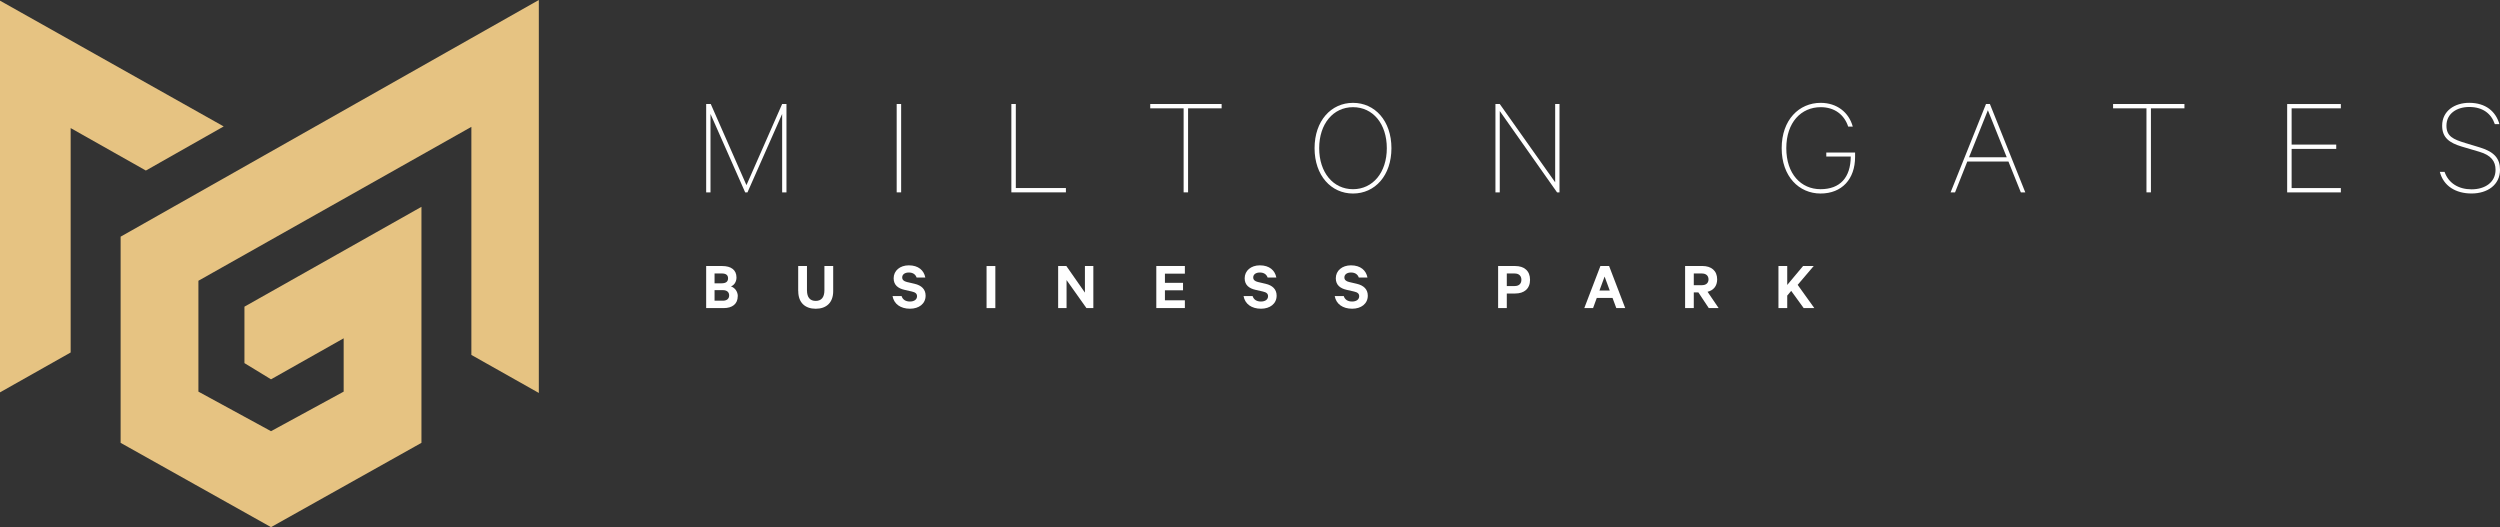
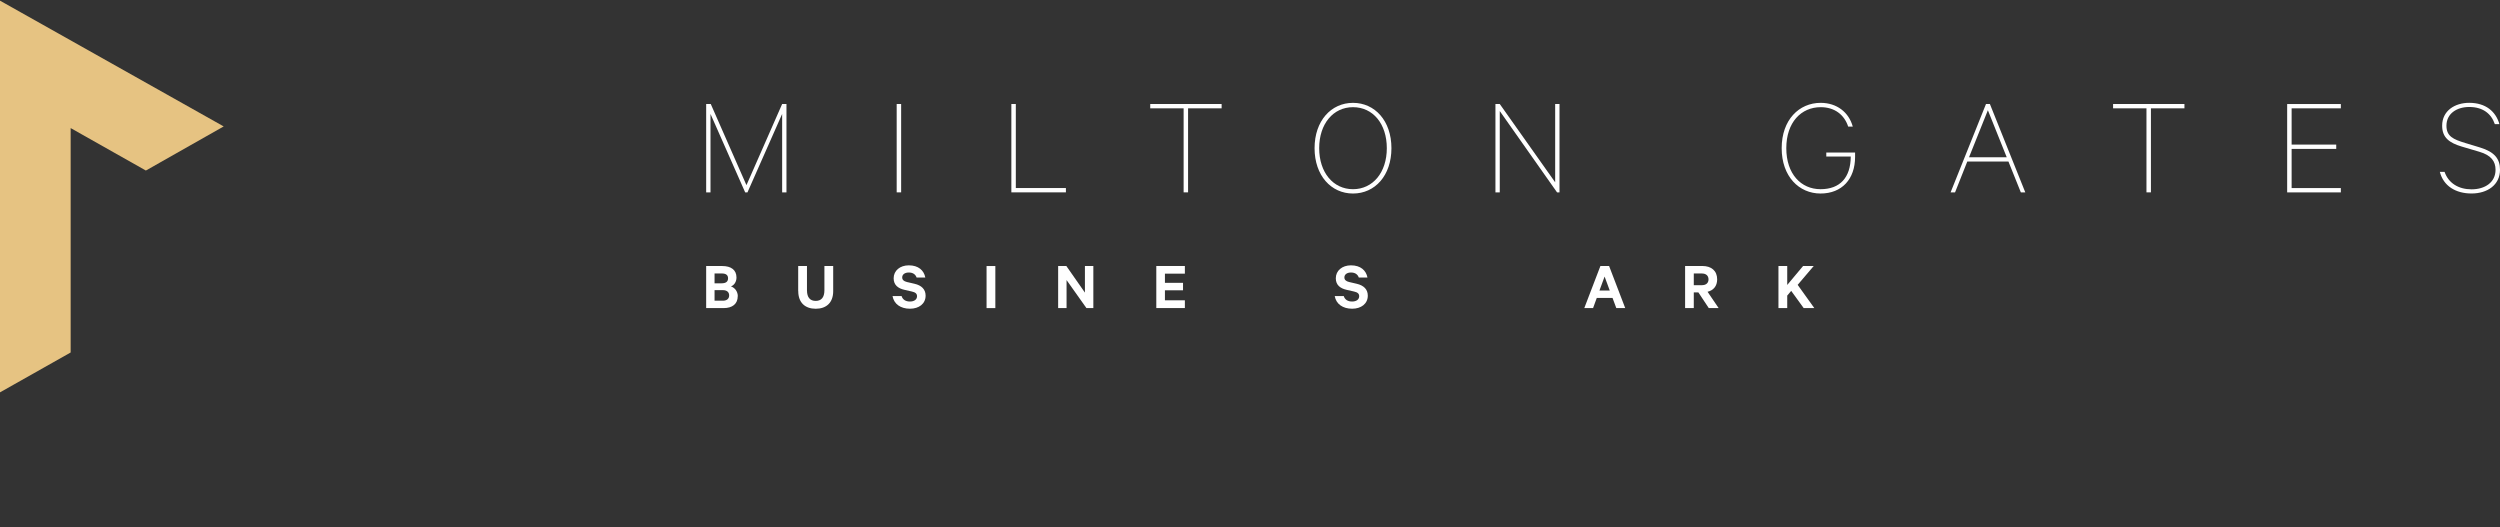
<svg xmlns="http://www.w3.org/2000/svg" id="Layer_1" data-name="Layer 1" viewBox="0 0 757.15 159.65">
  <rect x="0" y="0" width="757.15" height="159.65" fill="#333333" stroke="none" />
  <defs>
    <style>      .cls-1 {        fill: #fff;      }      .cls-2 {        fill: #e6c382;      }    </style>
  </defs>
  <g>
    <polygon class="cls-2" points="44.18 51.65 67.75 38.29 0 .2 0 26.71 0 118.83 21.4 106.75 21.4 38.79 44.18 51.65" />
-     <polygon class="cls-2" points="142.78 11.55 142.76 11.56 142.76 11.56 36.53 71.68 36.53 134.12 82.08 159.65 127.64 134.12 127.64 89.15 127.64 62.64 74.03 92.88 74.03 109.97 82.08 114.88 104.08 102.46 104.08 118.61 82.08 130.59 60.09 118.61 60.09 85.03 142.76 38.42 142.76 107.49 163.19 119.01 163.19 26.9 163.19 .2 163.19 0 142.78 11.55" />
  </g>
  <g>
    <path class="cls-1" d="m225.68,58.26l-10.5-23.75v23.75h-1.31v-26.76h1.39l10.81,24.58,10.81-24.58h1.31v26.76h-1.31v-23.75l-10.5,23.75h-.7Z" />
    <path class="cls-1" d="m272.92,58.26h-1.35v-26.76h1.35v26.76Z" />
    <path class="cls-1" d="m306.3,31.5h1.35v25.45h15.17v1.31h-16.52v-26.76Z" />
    <path class="cls-1" d="m348.36,31.5h21.62v1.31h-10.16v25.45h-1.35v-25.45h-10.11v-1.31Z" />
    <path class="cls-1" d="m409.77,58.61c-6.62,0-11.64-5.45-11.64-13.73s5.01-13.73,11.64-13.73,11.64,5.45,11.64,13.73-4.97,13.73-11.64,13.73Zm0-26.15c-6.01,0-10.24,5.06-10.24,12.42s4.23,12.42,10.24,12.42,10.24-5.06,10.24-12.42-4.18-12.42-10.24-12.42Z" />
    <path class="cls-1" d="m472.31,58.26h-.74l-17.35-24.63v24.63h-1.31v-26.76h1.31l16.78,23.71v-23.71h1.31v26.76Z" />
    <path class="cls-1" d="m553.11,47.41v-1.22h8.72v1.35c0,6.67-3.97,11.07-10.46,11.07s-11.77-5.14-11.77-13.73,5.27-13.73,11.81-13.73c4.92,0,8.54,2.88,9.72,7.19h-1.39c-1.18-3.62-4.14-5.88-8.32-5.88-5.93,0-10.42,4.62-10.42,12.42s4.45,12.42,10.37,12.42,9.11-3.53,9.15-9.89h-7.41Z" />
    <path class="cls-1" d="m602.66,31.5l10.72,26.76h-1.35l-3.75-9.33h-12.47l-3.7,9.33h-1.35l10.72-26.76h1.18Zm-6.32,16.13h11.42l-5.71-14.25-5.71,14.25Z" />
    <path class="cls-1" d="m639.96,31.5h21.62v1.31h-10.15v25.45h-1.35v-25.45h-10.11v-1.31Z" />
    <path class="cls-1" d="m708.95,31.5v1.31h-14.91v10.98h13.51v1.31h-13.51v11.86h14.91v1.31h-16.26v-26.76h16.26Z" />
    <path class="cls-1" d="m740.37,52.07c1.18,3.4,4.23,5.27,8.15,5.27,4.14,0,7.28-2.14,7.28-5.93,0-2.53-1.31-4.4-4.92-5.45l-5.32-1.57c-3.75-1.13-5.93-2.7-5.93-6.32,0-4.53,3.84-6.93,8.19-6.93,5.01,0,8.06,2.62,9.15,6.45h-1.39c-1.09-3.18-3.62-5.19-7.76-5.19-3.75,0-6.89,2-6.89,5.67,0,3.23,2.09,4.14,5.67,5.23l4.45,1.35c4.45,1.35,6.1,3.44,6.1,6.76,0,4.58-3.79,7.19-8.63,7.19s-8.5-2.31-9.59-6.54h1.44Z" />
  </g>
  <g>
    <path class="cls-1" d="m223.43,89.7c0,2.35-1.62,3.61-4.27,3.61h-5.29v-12.74h4.88c2.66,0,4.3,1.18,4.3,3.47,0,1.37-.75,2.37-1.68,2.7,1.2.39,2.08,1.58,2.08,2.97Zm-4.86-3.9c1.27,0,1.93-.5,1.93-1.51s-.66-1.47-1.93-1.47h-2.16v2.99h2.16Zm-2.16,5.27h2.51c1.25,0,1.91-.62,1.91-1.6s-.66-1.6-1.91-1.6h-2.51v3.2Z" />
    <path class="cls-1" d="m241.74,88.18v-7.62h2.66v7.35c0,2.18.95,3.22,2.64,3.22s2.64-1.04,2.64-3.22v-7.35h2.66v7.62c0,3.51-2.1,5.33-5.29,5.33s-5.29-1.83-5.29-5.33Z" />
    <path class="cls-1" d="m273.06,89.68c.35,1.12,1.29,1.64,2.53,1.64s2.14-.58,2.14-1.6c0-.77-.46-1.18-1.56-1.43l-2.28-.52c-1.83-.42-3.24-1.39-3.24-3.49,0-2.3,1.91-3.92,4.59-3.92,2.91,0,4.59,1.53,5,3.69h-2.64c-.29-.85-1.02-1.52-2.35-1.52-1.2,0-2.01.58-2.01,1.49,0,.73.48,1.16,1.43,1.39l2.32.54c2.08.48,3.34,1.66,3.34,3.59,0,2.47-2.03,3.96-4.73,3.96-2.84,0-4.86-1.41-5.29-3.84h2.74Z" />
    <path class="cls-1" d="m301.45,93.31h-2.66v-12.74h2.66v12.74Z" />
    <path class="cls-1" d="m331.14,93.31h-2.1l-6.02-8.49v8.49h-2.55v-12.74h2.49l5.62,8.05v-8.05h2.55v12.74Z" />
    <path class="cls-1" d="m358.85,80.56v2.32h-6.04v2.78h5.48v2.26h-5.48v3.03h6.04v2.35h-8.65v-12.74h8.65Z" />
-     <path class="cls-1" d="m379.37,89.68c.35,1.12,1.29,1.64,2.53,1.64s2.14-.58,2.14-1.6c0-.77-.46-1.18-1.56-1.43l-2.28-.52c-1.83-.42-3.24-1.39-3.24-3.49,0-2.3,1.91-3.92,4.59-3.92,2.91,0,4.59,1.53,5,3.69h-2.64c-.29-.85-1.02-1.52-2.35-1.52-1.2,0-2.01.58-2.01,1.49,0,.73.48,1.16,1.43,1.39l2.32.54c2.08.48,3.34,1.66,3.34,3.59,0,2.47-2.03,3.96-4.73,3.96-2.84,0-4.86-1.41-5.29-3.84h2.74Z" />
    <path class="cls-1" d="m406.97,89.68c.35,1.12,1.29,1.64,2.53,1.64s2.14-.58,2.14-1.6c0-.77-.46-1.18-1.56-1.43l-2.28-.52c-1.83-.42-3.24-1.39-3.24-3.49,0-2.3,1.91-3.92,4.59-3.92,2.91,0,4.59,1.53,5,3.69h-2.63c-.29-.85-1.02-1.52-2.35-1.52-1.2,0-2.01.58-2.01,1.49,0,.73.48,1.16,1.43,1.39l2.32.54c2.08.48,3.34,1.66,3.34,3.59,0,2.47-2.03,3.96-4.73,3.96-2.84,0-4.86-1.41-5.29-3.84h2.74Z" />
-     <path class="cls-1" d="m456.35,88.89v4.42h-2.63v-12.74h5.19c2.7,0,4.48,1.45,4.48,4.17s-1.79,4.15-4.48,4.15h-2.55Zm2.39-6.06h-2.39v3.8h2.39c1.37,0,2.03-.79,2.03-1.89s-.66-1.91-2.03-1.91Z" />
    <path class="cls-1" d="m487.33,80.56l4.88,12.74h-2.7l-1.14-3.07h-4.77l-1.12,3.07h-2.66l4.88-12.74h2.64Zm-2.91,7.43h3.11l-1.56-4.23-1.56,4.23Z" />
    <path class="cls-1" d="m512.98,88.55v4.75h-2.63v-12.74h5.25c2.68,0,4.46,1.43,4.46,4.05,0,2.03-1.12,3.32-2.91,3.76l3.36,4.94h-2.99l-3.15-4.75h-1.39Zm0-2.18h2.45c1.33,0,2.01-.71,2.01-1.76s-.69-1.78-2.01-1.78h-2.45v3.55Z" />
    <path class="cls-1" d="m541.29,86.29l4.79-5.73h3.22l-4.86,5.71,5.04,7.03h-3.22l-3.78-5.21-1.2,1.43v3.78h-2.66v-12.74h2.66v5.73Z" />
  </g>
</svg>